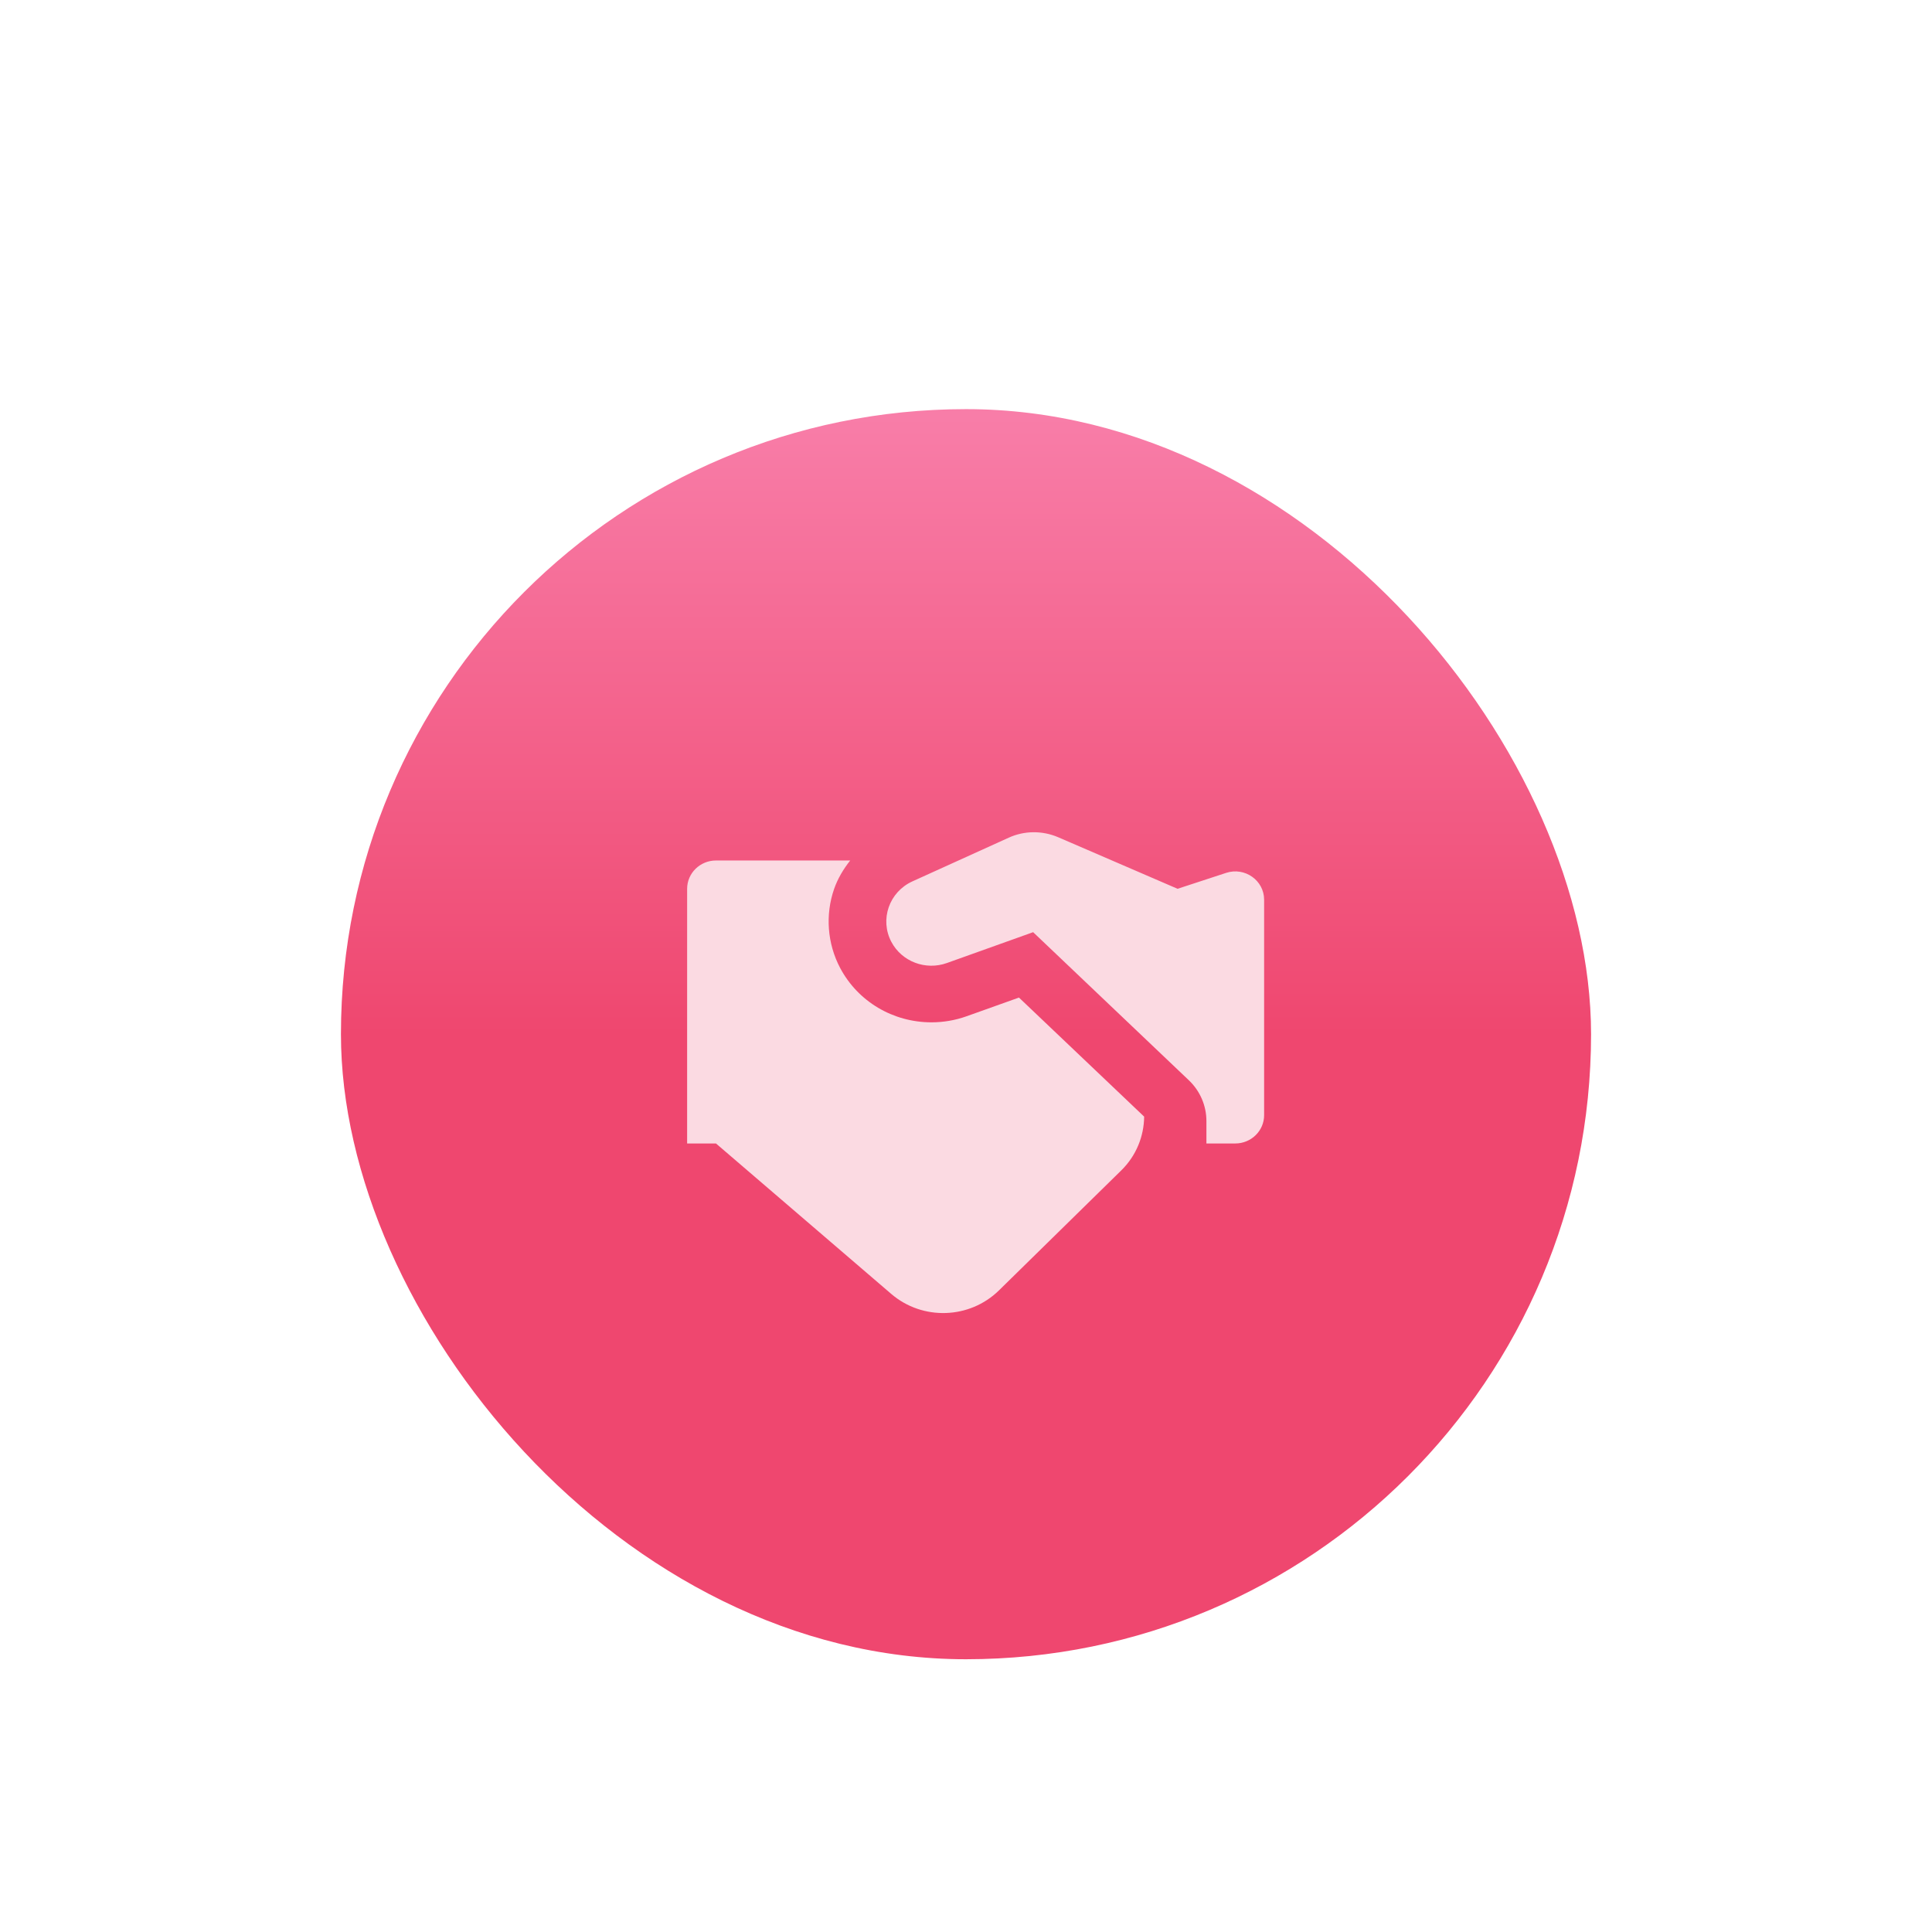
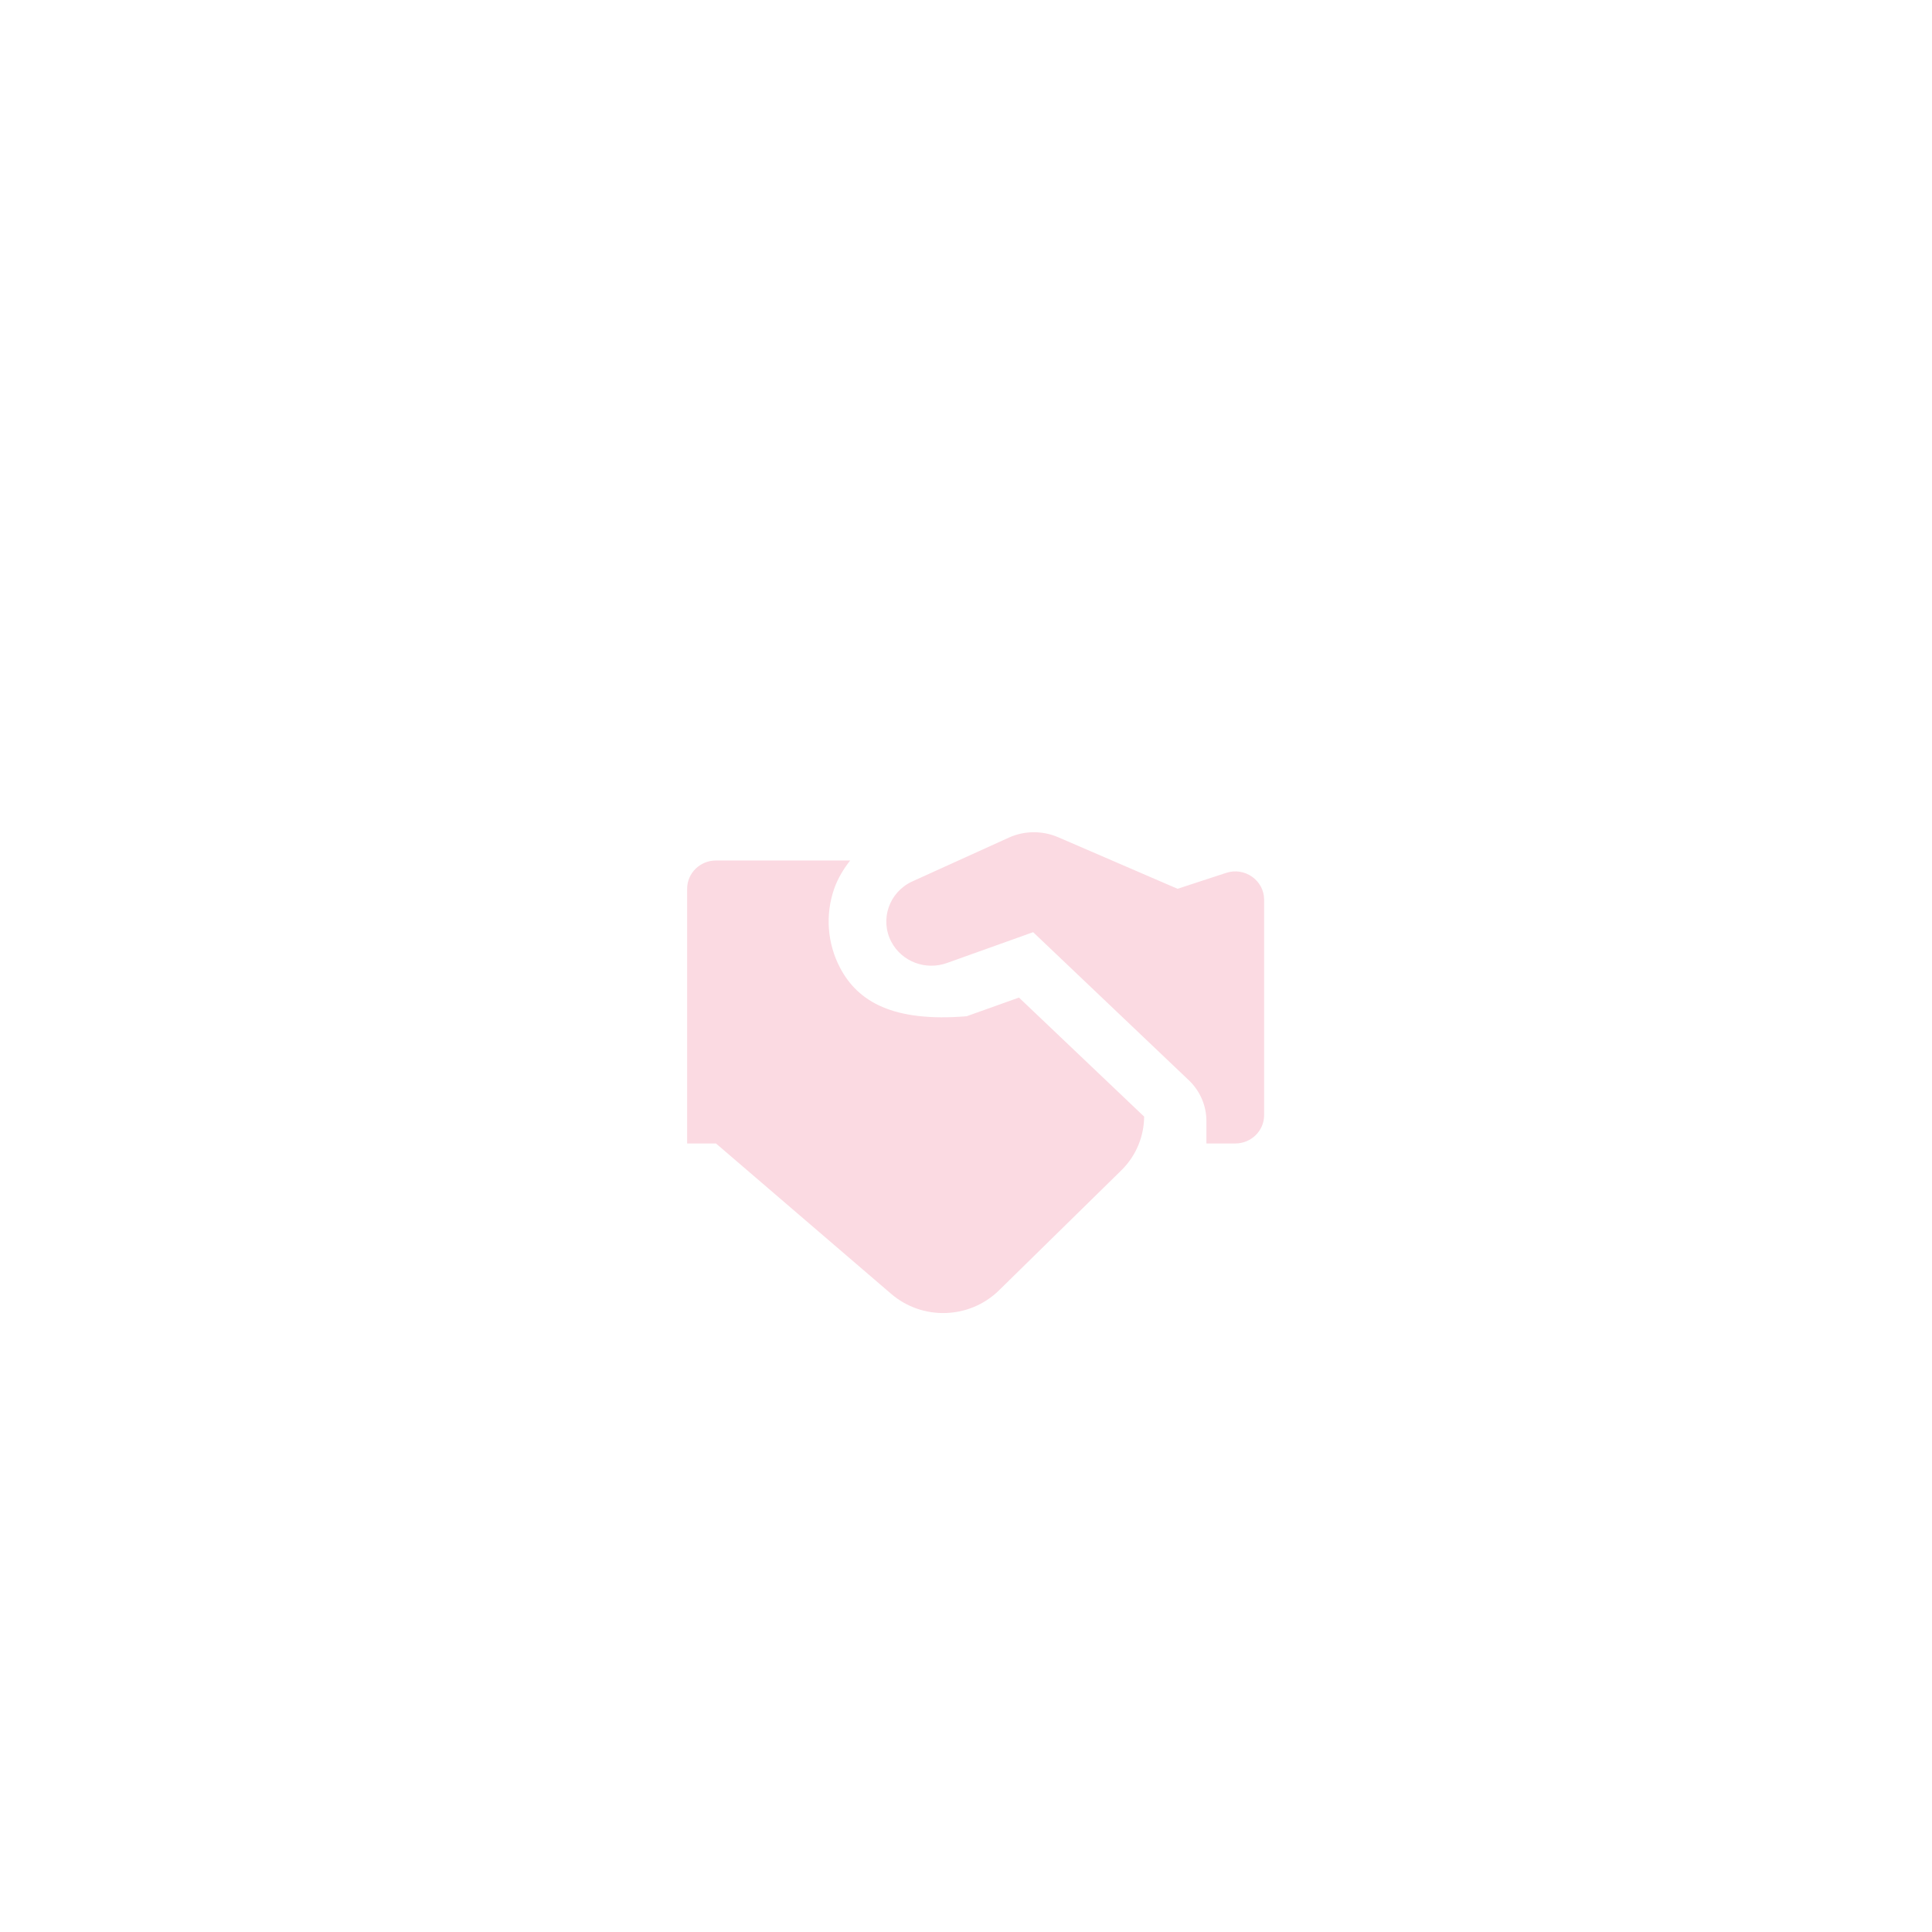
<svg xmlns="http://www.w3.org/2000/svg" width="85px" height="85px" viewBox="0 0 85 85" version="1.1">
  <title>ADDBD132-1470-42B7-A7BC-3989BB7AECF2</title>
  <defs>
    <filter x="-36.4%" y="-36.4%" width="172.7%" height="172.7%" filterUnits="objectBoundingBox" id="filter-1">
      <feOffset dx="0" dy="3" in="SourceAlpha" result="shadowOffsetOuter1" />
      <feGaussianBlur stdDeviation="3.5" in="shadowOffsetOuter1" result="shadowBlurOuter1" />
      <feColorMatrix values="0 0 0 0 0.651   0 0 0 0 0.141   0 0 0 0 0.267  0 0 0 0.2 0" type="matrix" in="shadowBlurOuter1" result="shadowMatrixOuter1" />
      <feMerge>
        <feMergeNode in="shadowMatrixOuter1" />
        <feMergeNode in="SourceGraphic" />
      </feMerge>
    </filter>
    <linearGradient x1="50%" y1="0%" x2="50%" y2="50%" id="linearGradient-2">
      <stop stop-color="#F87DA8" offset="0%" />
      <stop stop-color="#EF476F" offset="100%" />
    </linearGradient>
  </defs>
  <g id="Absolute-Final" stroke="none" stroke-width="1" fill="none" fill-rule="evenodd">
    <g id="Homepage-2023-final-Design-desktop" transform="translate(-726, -4623)">
      <g id="Group-42" transform="translate(220, 4543)">
        <g id="Group-19" transform="translate(511, 85)">
          <g id="artist-collaborations" filter="url(#filter-1)" transform="translate(10, 10)">
-             <rect id="Rectangle" fill="url(#linearGradient-2)" x="0" y="0" width="55" height="55" rx="27.5" />
            <g id="icons8-handshake" transform="translate(15.231, 18.615)" fill="#FBDAE2" fill-rule="nonzero">
-               <path d="M15.233,9.88669233e-05 C14.863,0.003 14.493,0.082 14.15,0.239 L9.916,2.16 C8.888,2.625 8.465,3.839 8.986,4.825 C9.446,5.693 10.491,6.089 11.428,5.754 L15.223,4.397 L22.075,10.914 C22.569,11.385 22.846,12.03 22.846,12.704 L22.846,13.693 L24.115,13.693 C24.816,13.693 25.385,13.136 25.385,12.448 L25.385,2.969 C25.385,2.119 24.535,1.519 23.714,1.788 L21.577,2.488 L16.322,0.219 C15.975,0.07 15.603,-0.003 15.233,9.88669233e-05 Z M1.269,1.243 C0.569,1.243 0,1.801 0,2.488 L0,13.693 L1.269,13.693 L8.981,20.313 C10.356,21.492 12.428,21.423 13.719,20.157 L19.098,14.88 C19.766,14.225 20.098,13.369 20.107,12.512 L14.599,7.274 L12.296,8.096 C11.797,8.274 11.277,8.363 10.749,8.363 C9.054,8.363 7.515,7.448 6.733,5.973 C6.166,4.902 6.07,3.632 6.468,2.49 C6.628,2.033 6.877,1.621 7.174,1.243 L1.269,1.243 Z" id="Shape" />
+               <path d="M15.233,9.88669233e-05 C14.863,0.003 14.493,0.082 14.15,0.239 L9.916,2.16 C8.888,2.625 8.465,3.839 8.986,4.825 C9.446,5.693 10.491,6.089 11.428,5.754 L15.223,4.397 L22.075,10.914 C22.569,11.385 22.846,12.03 22.846,12.704 L22.846,13.693 L24.115,13.693 C24.816,13.693 25.385,13.136 25.385,12.448 L25.385,2.969 C25.385,2.119 24.535,1.519 23.714,1.788 L21.577,2.488 L16.322,0.219 C15.975,0.07 15.603,-0.003 15.233,9.88669233e-05 Z M1.269,1.243 C0.569,1.243 0,1.801 0,2.488 L0,13.693 L1.269,13.693 L8.981,20.313 C10.356,21.492 12.428,21.423 13.719,20.157 L19.098,14.88 C19.766,14.225 20.098,13.369 20.107,12.512 L14.599,7.274 L12.296,8.096 C9.054,8.363 7.515,7.448 6.733,5.973 C6.166,4.902 6.07,3.632 6.468,2.49 C6.628,2.033 6.877,1.621 7.174,1.243 L1.269,1.243 Z" id="Shape" />
            </g>
          </g>
        </g>
      </g>
    </g>
  </g>
</svg>